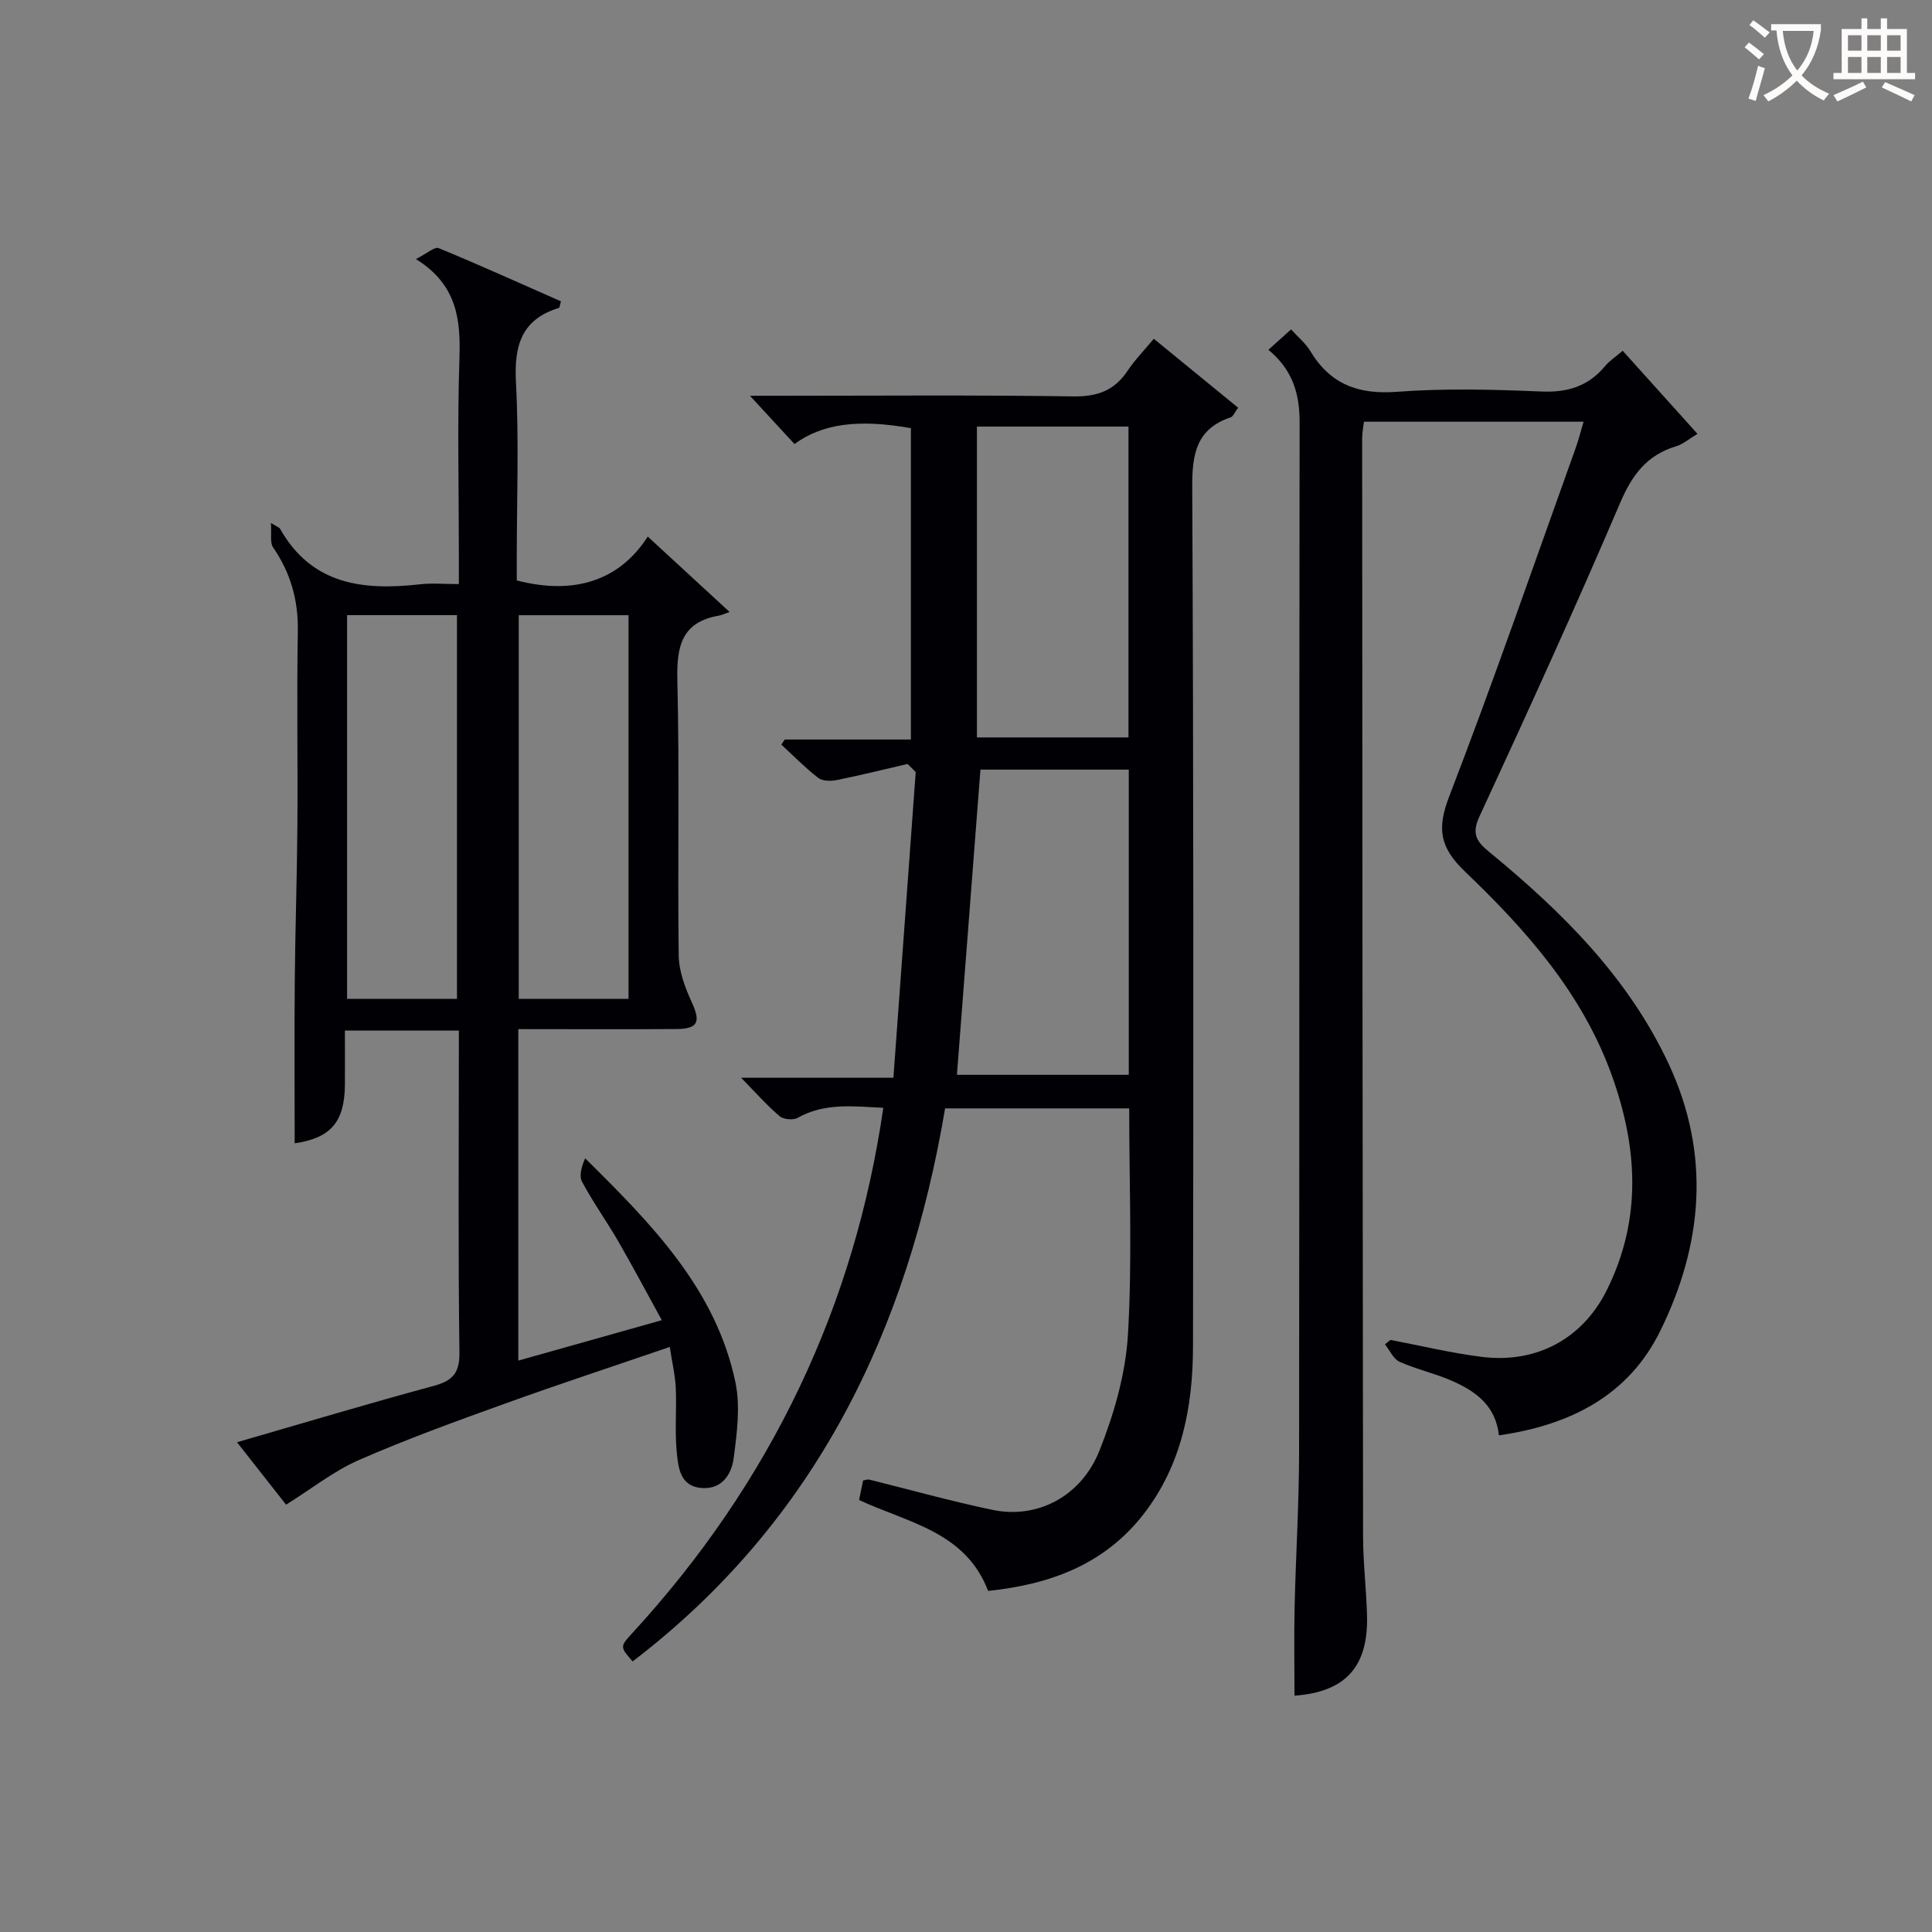
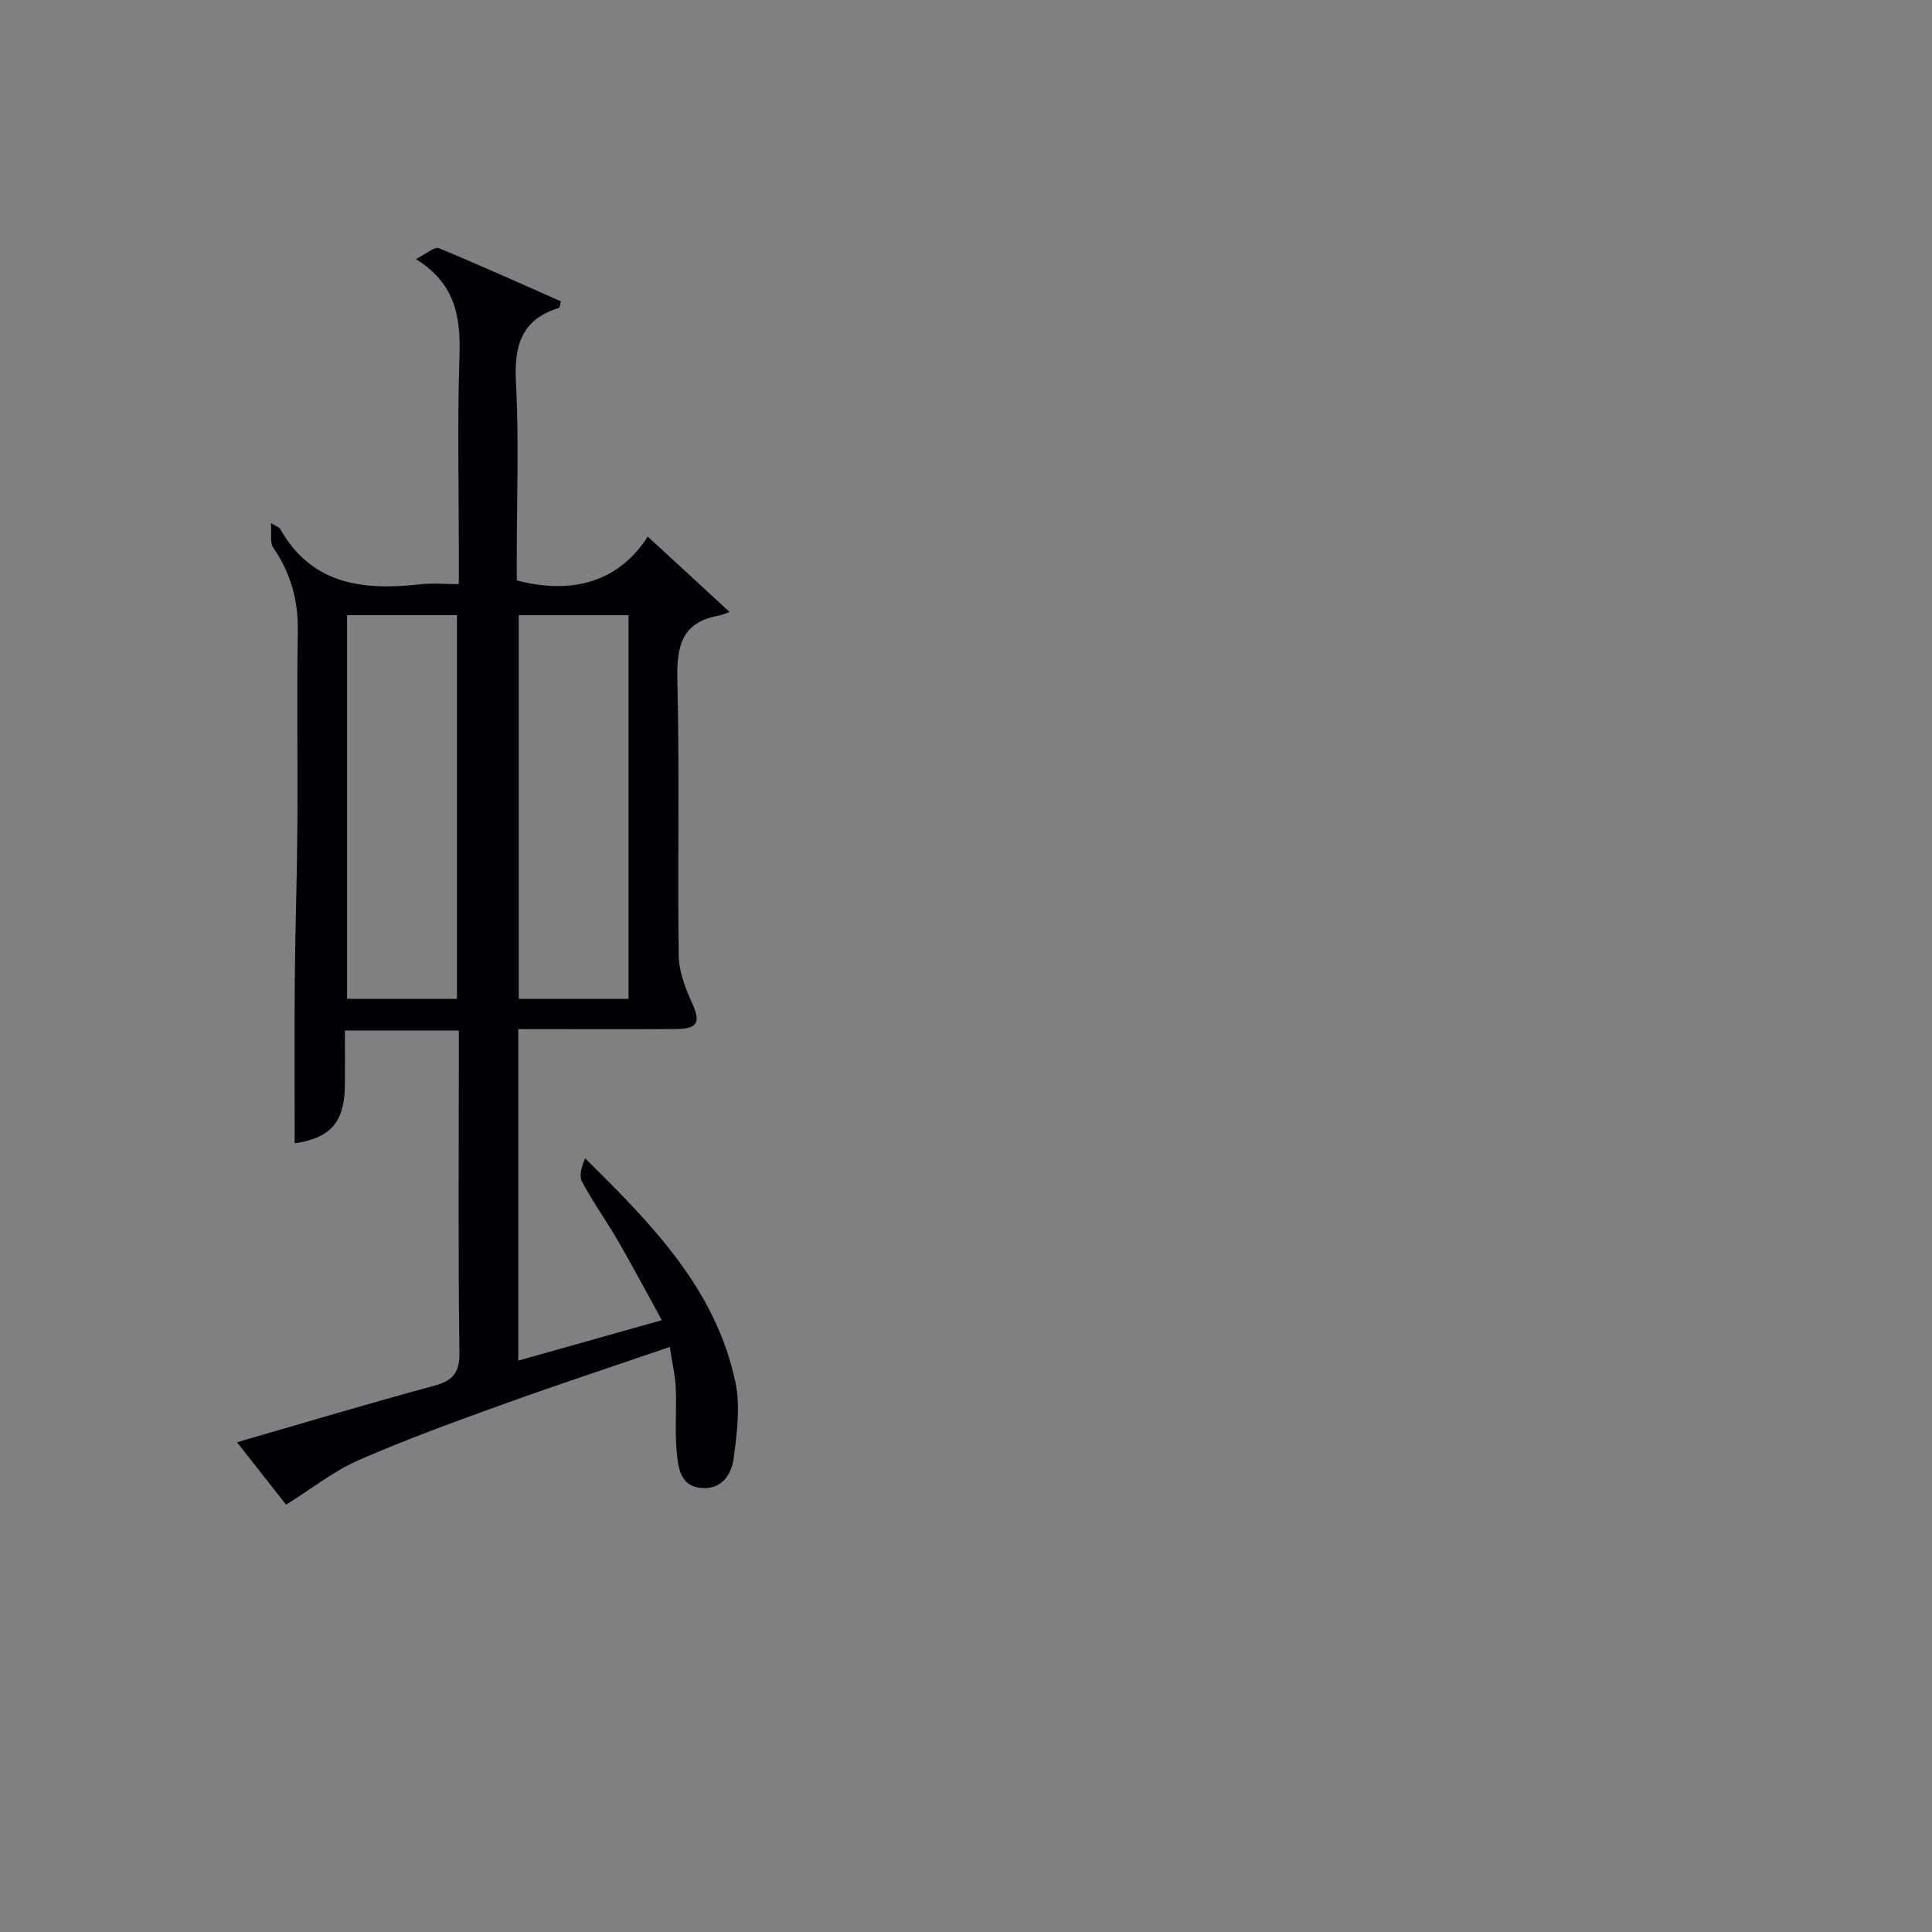
<svg xmlns="http://www.w3.org/2000/svg" enable-background="new 0 0 400 400" viewBox="0 0 400 400">
  <rect x="0" y="0" width="400" height="400" fill="#808080" stroke="none" />
  <g fill="#010105">
-     <path d="m187.9 158.17c-4.9 1.13-9.77 2.35-14.7 3.34-1.22.25-2.94.21-3.82-.47-2.69-2.09-5.09-4.55-7.61-6.87.23-.35.46-.71.69-1.06h26.13c0-21.75 0-43.1 0-64.46-10.87-1.93-18.3-.95-24.1 3.28-2.93-3.18-5.89-6.39-9.22-9.99h4.97c20.66 0 41.32-.18 61.97.13 5 .07 8.53-1.21 11.26-5.33 1.45-2.19 3.34-4.1 5.41-6.6 5.92 4.84 11.63 9.5 17.46 14.27-.75 1-1.03 1.82-1.53 1.99-7.1 2.38-8 7.56-7.97 14.39.28 59.31.26 118.62.16 177.93-.02 12.49-2.31 24.55-10.23 34.76-8.1 10.43-19.36 14.57-32.19 15.9-4.69-12.26-16.51-14.08-26.72-18.82.29-1.4.57-2.78.84-4.05.65-.1.97-.25 1.24-.18 8.52 2.11 16.99 4.49 25.58 6.28 9.18 1.91 18.32-2.71 22.13-12.32 3.02-7.6 5.4-15.88 5.88-23.98.91-15.43.26-30.95.26-46.83-12.57 0-25.12 0-38.12 0-7.72 45.85-26.76 85.52-64.69 114.5-2.62-3.01-2.65-3.05-.07-5.86 14.05-15.3 25.74-32.21 34.66-50.98 8.67-18.25 14.34-37.4 17.31-57.78-6.23-.3-12.13-1.08-17.74 2.08-.93.52-2.94.33-3.75-.36-2.62-2.23-4.92-4.85-7.95-7.94h31.53c1.56-21.39 3.09-42.34 4.62-63.29-.56-.59-1.13-1.13-1.69-1.68zm10.22 64.36h35.58c0-21.28 0-42.16 0-63.19-10.52 0-20.74 0-30.71 0-1.63 21.22-3.25 42.15-4.87 63.19zm4.14-69.85h31.38c0-21.61 0-42.96 0-64.36-10.62 0-20.87 0-31.38 0z" />
    <path d="m59.23 311.53c-3.01-3.84-6.35-8.08-10.16-12.93 14.01-4.05 27.27-8.03 40.63-11.64 3.95-1.07 5.48-2.58 5.42-6.97-.28-20.48-.12-40.97-.12-61.46 0-1.63 0-3.26 0-5.17-7.86 0-15.29 0-23.59 0 0 3.72.02 7.46 0 11.21-.06 7.82-3.02 11.06-10.4 12.14 0-11.13-.08-22.36.02-33.6.09-10.65.46-21.29.54-31.94.1-13.49-.14-26.99.09-40.48.11-6.43-1.49-12.09-5.12-17.36-.69-1-.28-2.74-.45-5.05 1.57.94 1.78.99 1.85 1.12 6.56 11.7 17.26 12.9 29.04 11.57 2.44-.28 4.93-.04 8.02-.04 0-2.49 0-4.59 0-6.69 0-13.33-.32-26.67.12-39.98.27-8.08-.46-15.32-9.01-20.62 2.28-1.15 3.87-2.61 4.71-2.27 8.53 3.51 16.94 7.33 25.32 11.02-.24.79-.26 1.31-.42 1.36-7.75 2.37-9.29 7.78-8.9 15.34.64 12.13.17 24.31.17 36.48v4.6c12 3.12 21.33-.04 27.12-9.08 5.56 5.12 10.77 9.93 16.94 15.61-.92.32-1.55.64-2.22.76-7.75 1.35-8.76 6.4-8.59 13.38.46 18.98.03 37.98.28 56.97.04 3.25 1.31 6.67 2.7 9.69 1.87 4.07 1.35 5.51-3.19 5.55-10.8.08-21.6.02-32.72.02v68.63c9.62-2.71 19.12-5.39 29.71-8.37-3.15-5.73-5.98-11.07-9-16.3-2.41-4.17-5.24-8.11-7.51-12.35-.67-1.25-.1-3.16.64-4.86 13.73 13.57 27.05 27.05 31.11 46.36 1.05 5.01.32 10.53-.36 15.72-.43 3.29-2.38 6.48-6.59 6.18-4.5-.32-4.88-4.2-5.19-7.37-.44-4.42-.01-8.92-.21-13.37-.12-2.62-.75-5.22-1.24-8.47-11.67 4-22.96 7.71-34.14 11.74-10.15 3.66-20.32 7.34-30.19 11.66-5.21 2.27-9.81 5.95-15.11 9.26zm35.38-104.73c0-26.8 0-53.14 0-79.44-7.81 0-15.23 0-22.75 0v79.44zm35.52 0c0-26.81 0-53.14 0-79.43-7.88 0-15.3 0-22.73 0v79.43z" />
-     <path d="m310.34 297.17c-.69-6.14-4.75-9.03-9.38-11.13-3.6-1.63-7.56-2.48-11.18-4.09-1.3-.58-2.05-2.38-3.04-3.63.38-.3.76-.6 1.14-.9 6.31 1.19 12.58 2.72 18.94 3.51 11.27 1.4 20.82-3.73 25.84-13.8 7.29-14.62 6.45-29.47 1.04-44.51-6.11-16.98-17.71-30.04-30.35-42.13-5.25-5.02-5.9-8.87-3.31-15.59 9.19-23.85 17.53-48.03 26.17-72.1.61-1.69 1.04-3.44 1.65-5.49-15.32 0-30.24 0-45.47 0-.13 1.16-.37 2.27-.37 3.37.04 75.82.08 151.64.19 227.46.01 5.48.68 10.95.82 16.43.26 10.62-4.58 15.76-15.02 16.5 0-6.05-.11-12.1.02-18.16.24-10.64.91-21.28.93-31.93.09-71.15.01-142.31.11-213.46.01-5.86-1.33-10.84-6.46-15.1 1.59-1.43 3.01-2.71 4.69-4.22 1.45 1.6 3.02 2.87 3.99 4.49 4.12 6.86 9.92 9.03 17.9 8.43 9.94-.75 20-.48 29.98-.06 5.44.23 9.7-1.12 13.16-5.28.92-1.11 2.2-1.93 3.63-3.16 5.13 5.7 10.11 11.23 15.48 17.2-1.67 1-2.95 2.14-4.43 2.58-6.04 1.82-9.09 5.9-11.57 11.7-9.33 21.84-19.2 43.46-29.17 65.02-1.71 3.7-.39 5.25 2.16 7.35 15.02 12.35 28.69 25.89 37.07 43.84 8.72 18.71 7.06 37.36-1.79 55.3-6.53 13.26-18.52 19.44-33.37 21.56z" />
  </g>
-   <path d="m362.1 8.8c1.1.8 2.1 1.6 3.1 2.4l-1 1.1c-1.3-1.1-2.3-2-3-2.5zm1.9 4.8c.5.2.9.4 1.4.5-.6 2.3-1.3 4.5-1.9 6.8l-1.5-.5c.8-2.1 1.4-4.3 2-6.8zm-1-9.4c1.3.9 2.4 1.8 3.4 2.5l-1 1.1c-1.4-1.2-2.4-2.1-3.2-2.6zm3.7 2.2v-1.4h10.3v1.2c-.5 3.6-1.8 6.8-4 9.4 1.5 1.6 3.4 2.8 5.7 3.8-.3.4-.7.8-1.1 1.4-2.3-1.1-4.1-2.5-5.6-4.1-1.6 1.6-3.6 3.1-5.9 4.3-.3-.5-.7-.9-1-1.3 2.4-1.1 4.4-2.5 6-4.1-1.9-2.5-3-5.6-3.3-9.3h-1.1zm8.8 0h-6.4c.3 3.3 1.3 6 3 8.2 2-2.3 3.1-5.1 3.4-8.2z" fill="#fcfbfa" />
-   <path d="m385.3 3.8h1.3v2.2h2.8v-2.2h1.3v2.2h4.1v9.1h1.7v1.3h-16.9v-1.3h1.7v-9.1h4.1v-2.2zm.4 13.1.7 1.2c-1.8.9-3.8 1.9-6 2.9-.2-.4-.5-.8-.8-1.3 2.3-1 4.3-1.9 6.1-2.8zm-3.1-6.4h2.8v-3.2h-2.8zm0 4.6h2.8v-3.3h-2.8zm4-4.6h2.8v-3.2h-2.8zm0 4.6h2.8v-3.3h-2.8zm3.7 1.9c2.1.9 4.1 1.8 6.1 2.7l-.7 1.3c-2.2-1.1-4.2-2-6.1-2.9zm3.2-9.7h-2.8v3.2h2.8zm-2.8 7.8h2.8v-3.3h-2.8z" fill="#fcfbfa" />
</svg>